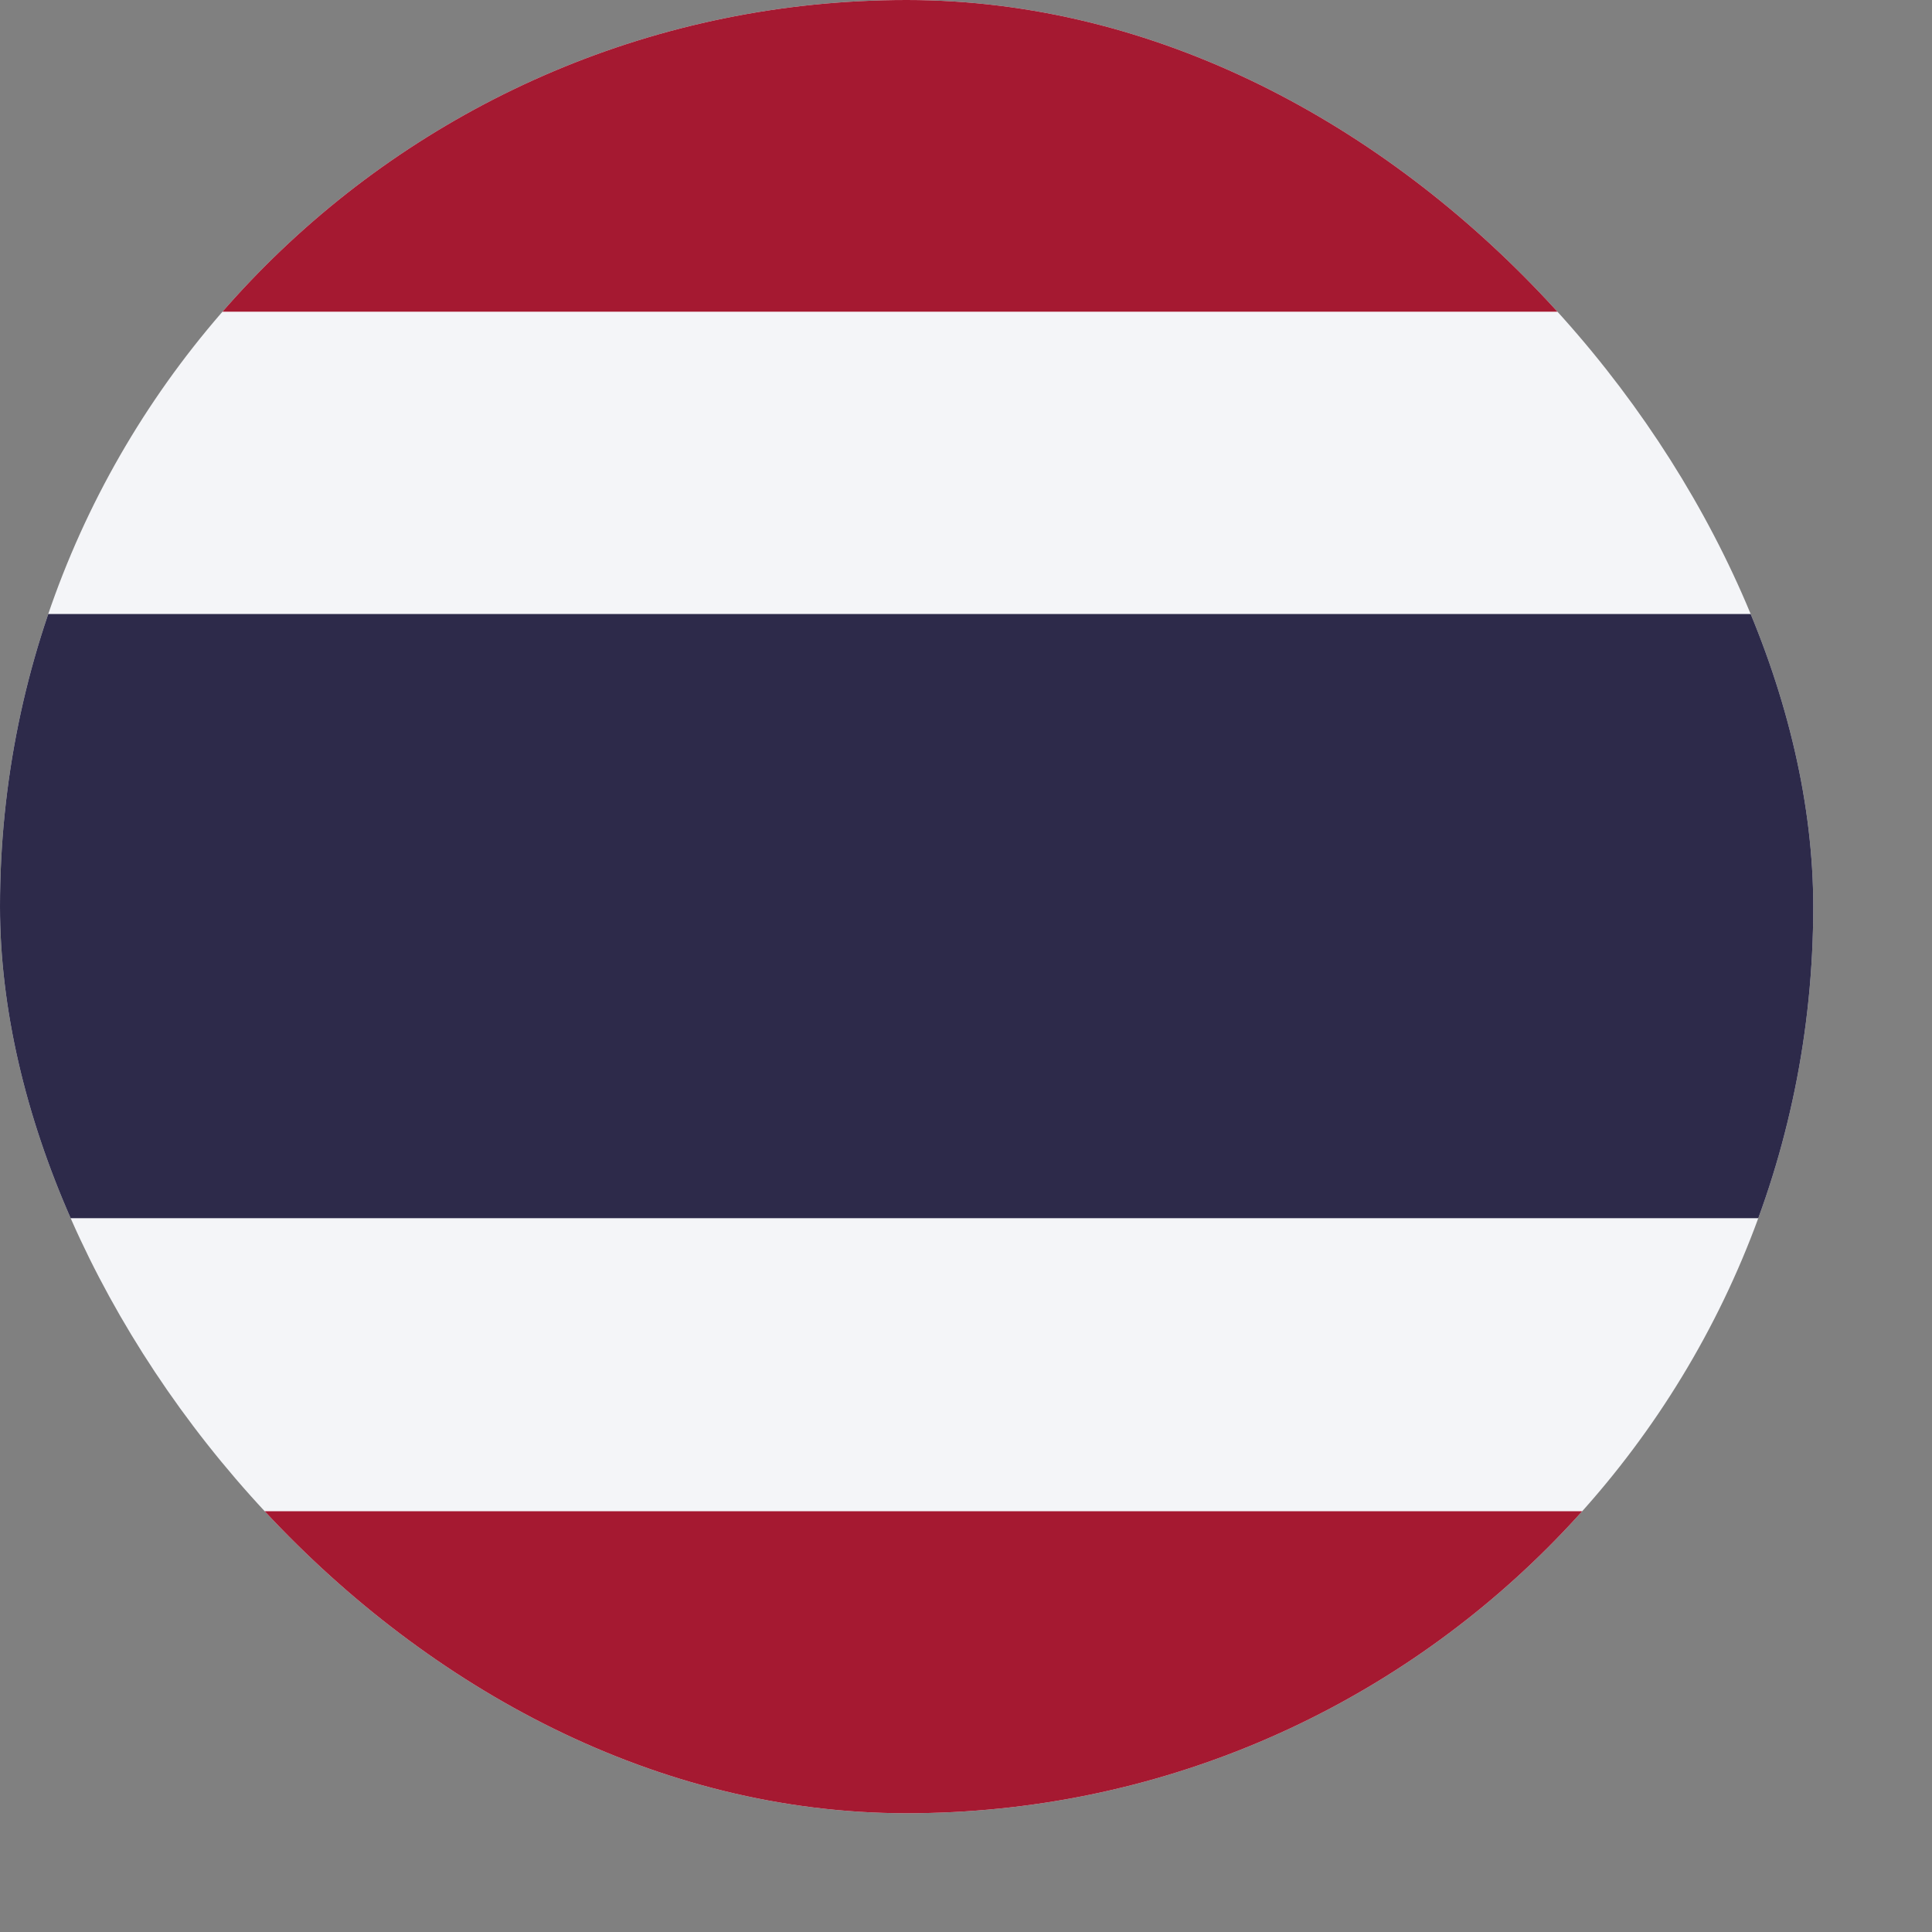
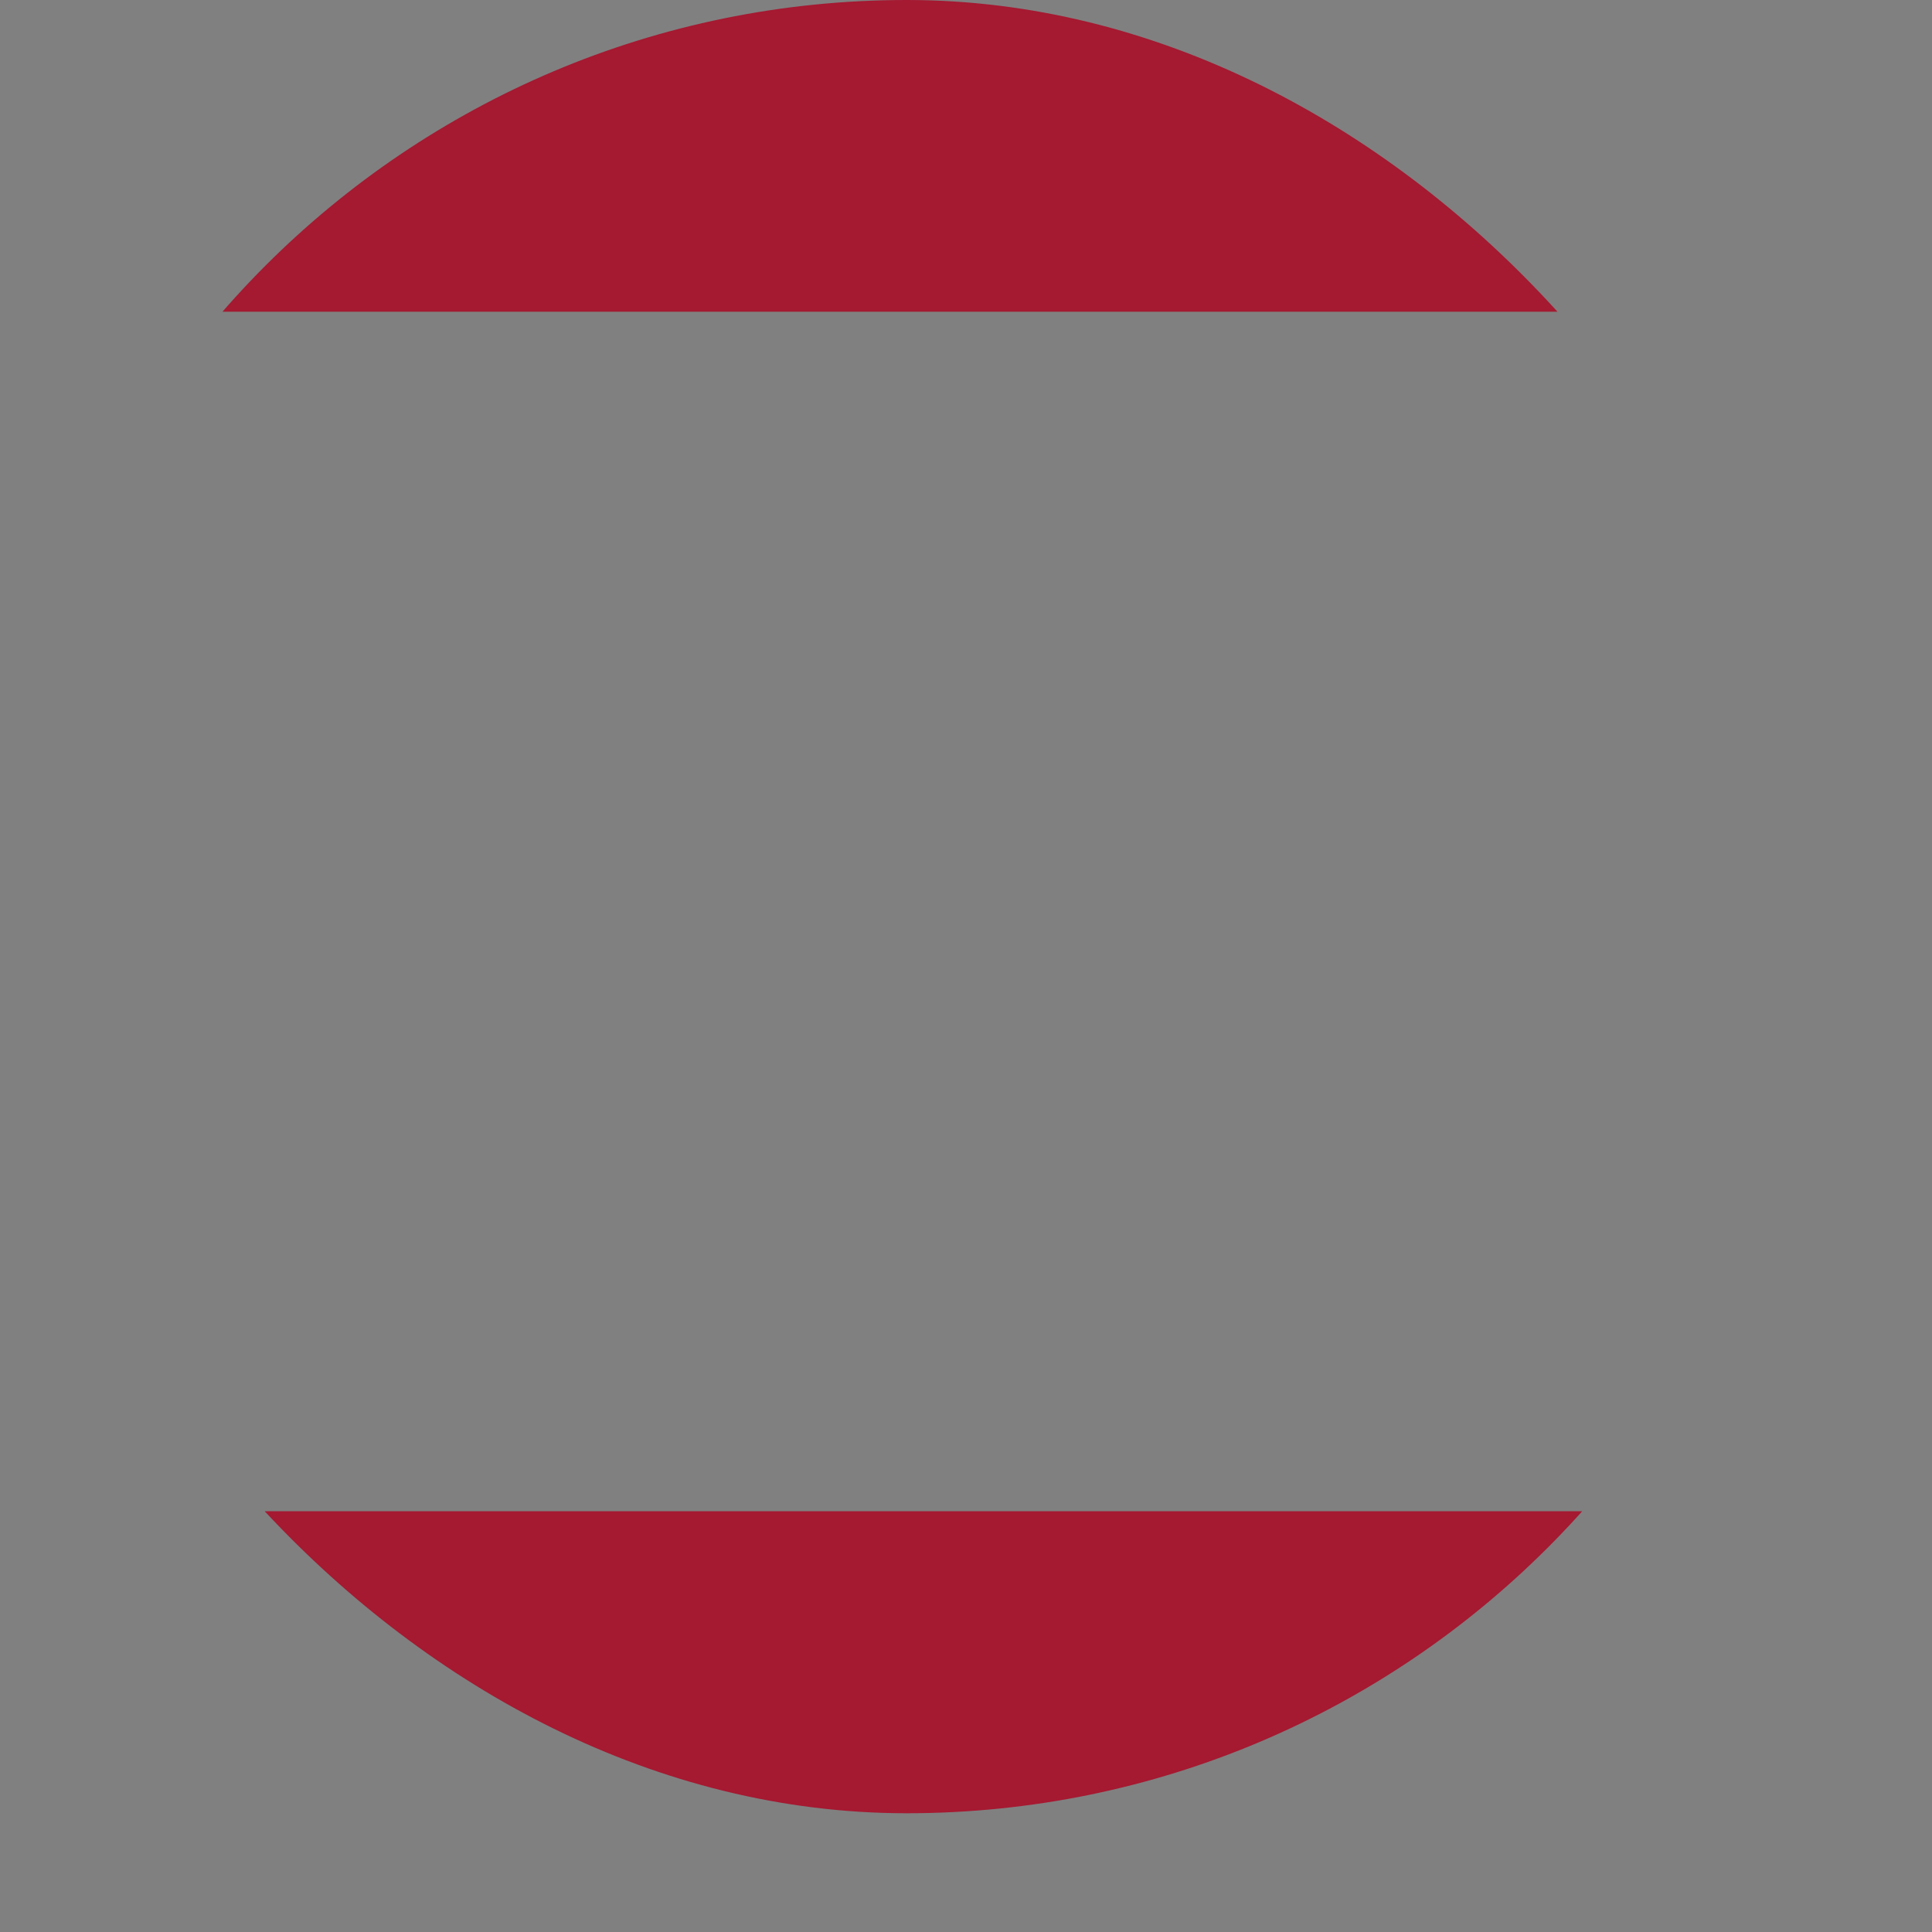
<svg xmlns="http://www.w3.org/2000/svg" width="15" height="15" viewBox="0 0 15 15" fill="none">
  <rect x="0" y="0" width="15" height="15" fill="#808080" stroke="none" />
  <g clip-path="url(#clip0_322_2692)">
-     <path fill-rule="evenodd" clip-rule="evenodd" d="M0 0H14.078V14.078H0V0Z" fill="#F4F5F8" />
-     <path fill-rule="evenodd" clip-rule="evenodd" d="M0 4.767H14.078V9.458H0V4.767Z" fill="#2D2A4A" />
    <path fill-rule="evenodd" clip-rule="evenodd" d="M0 0H14.078V2.42H0V0ZM0 11.733H14.078V14.078H0V11.733Z" fill="#A51931" />
  </g>
  <defs>
    <clipPath id="clip0_322_2692">
      <rect width="14.078" height="14.078" rx="7.039" fill="white" />
    </clipPath>
  </defs>
</svg>